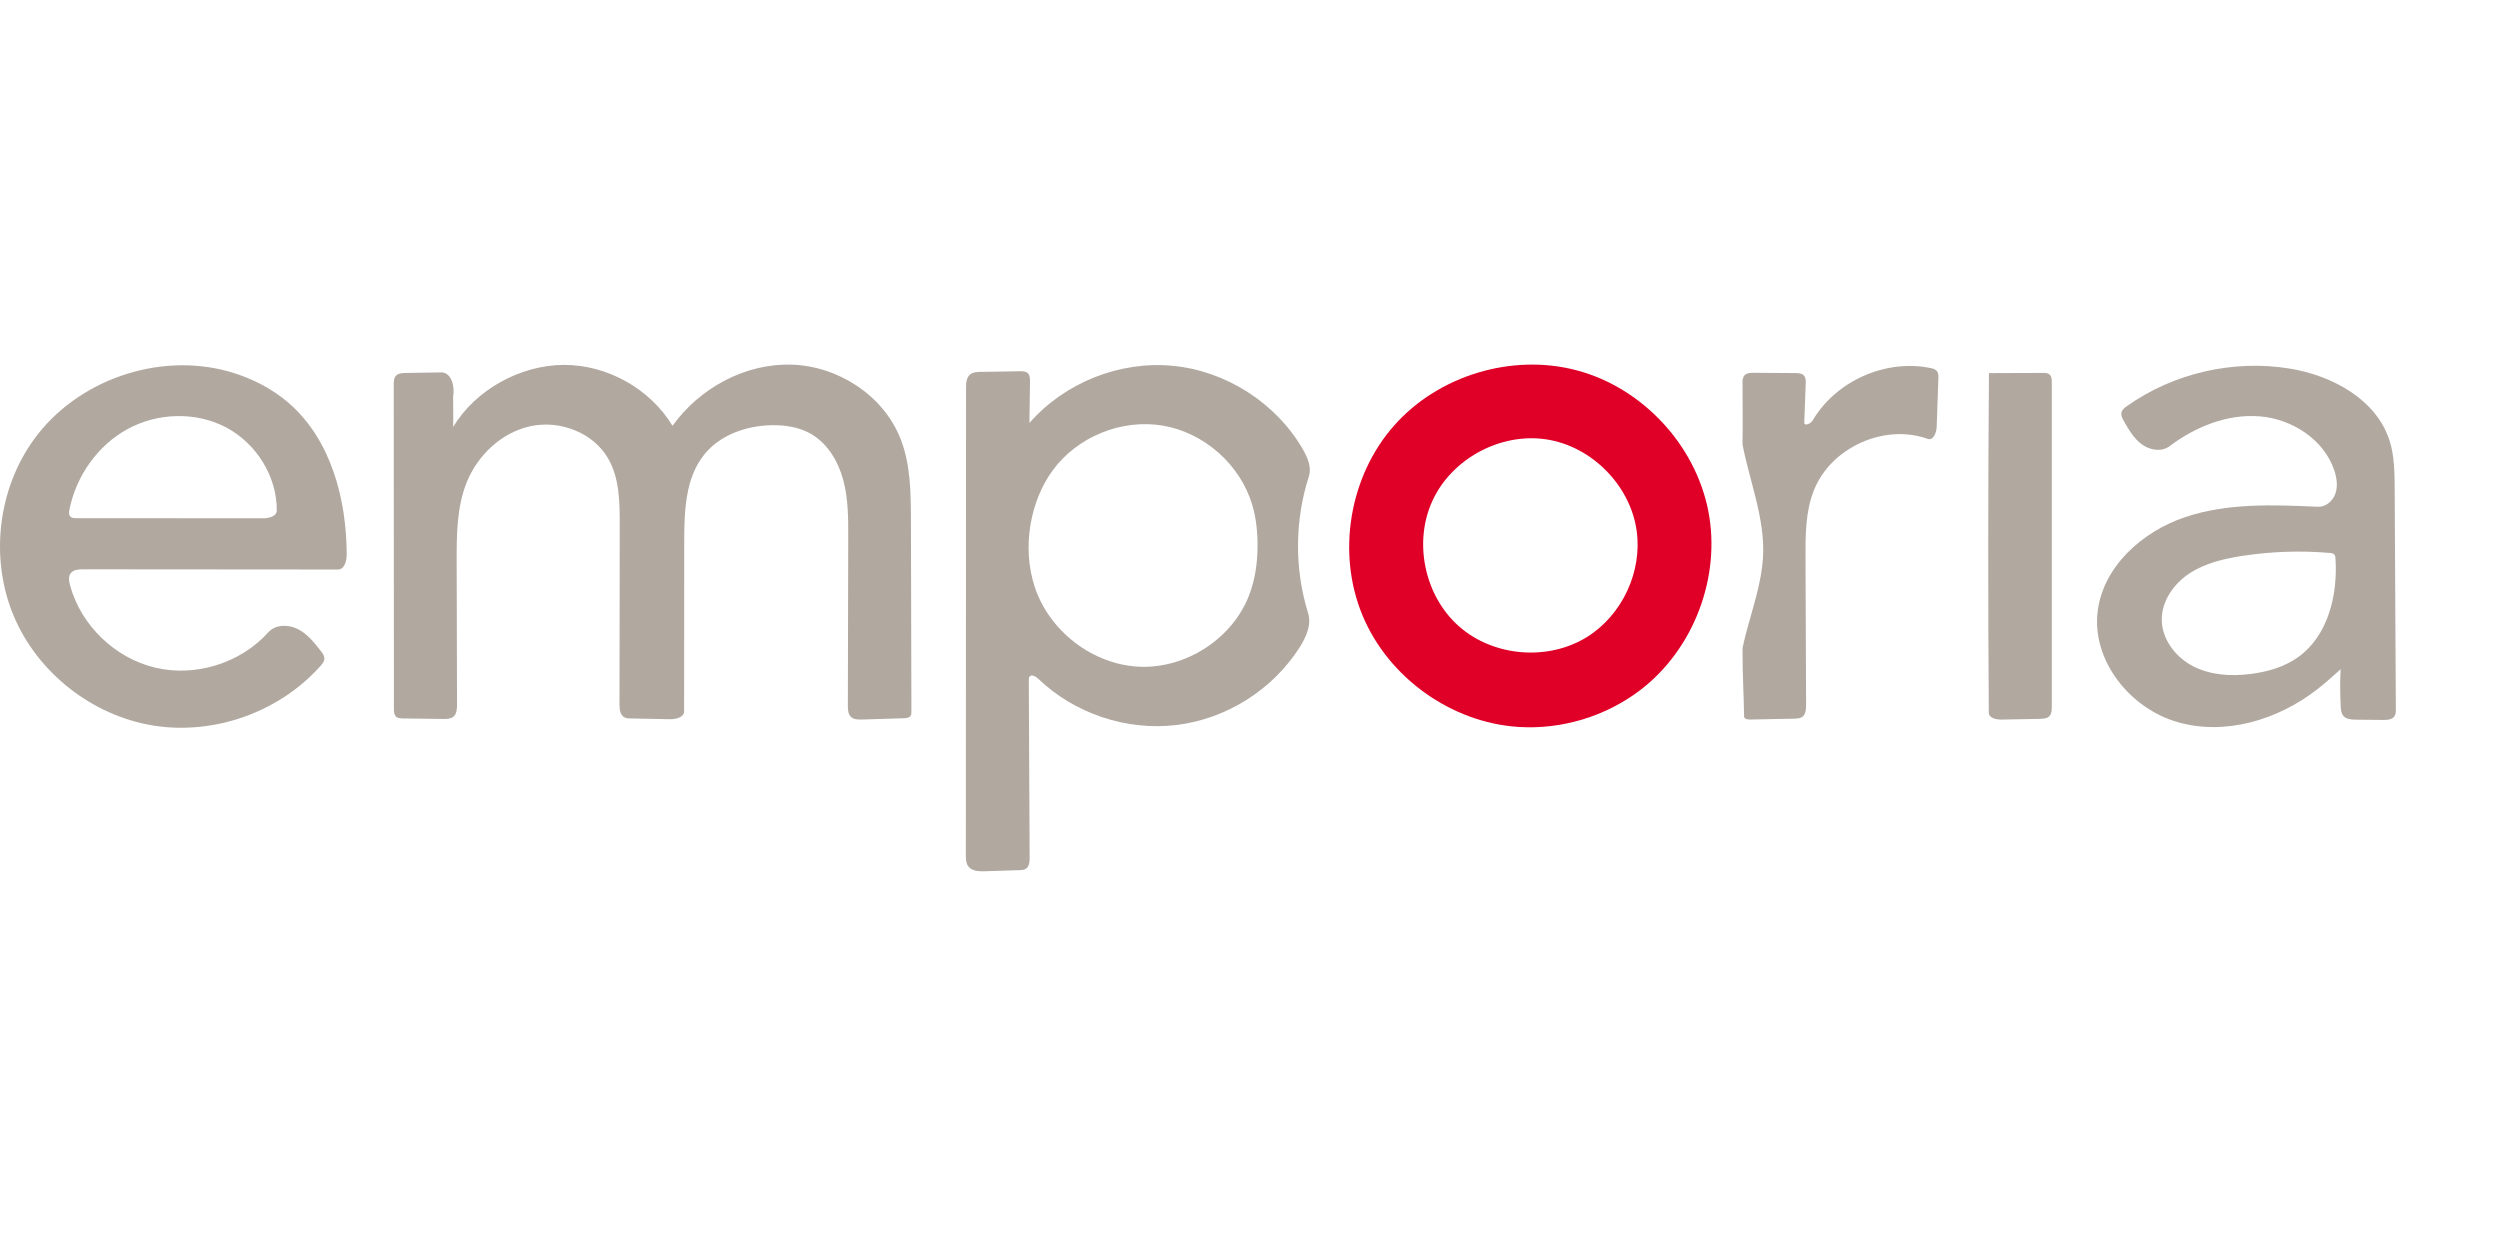
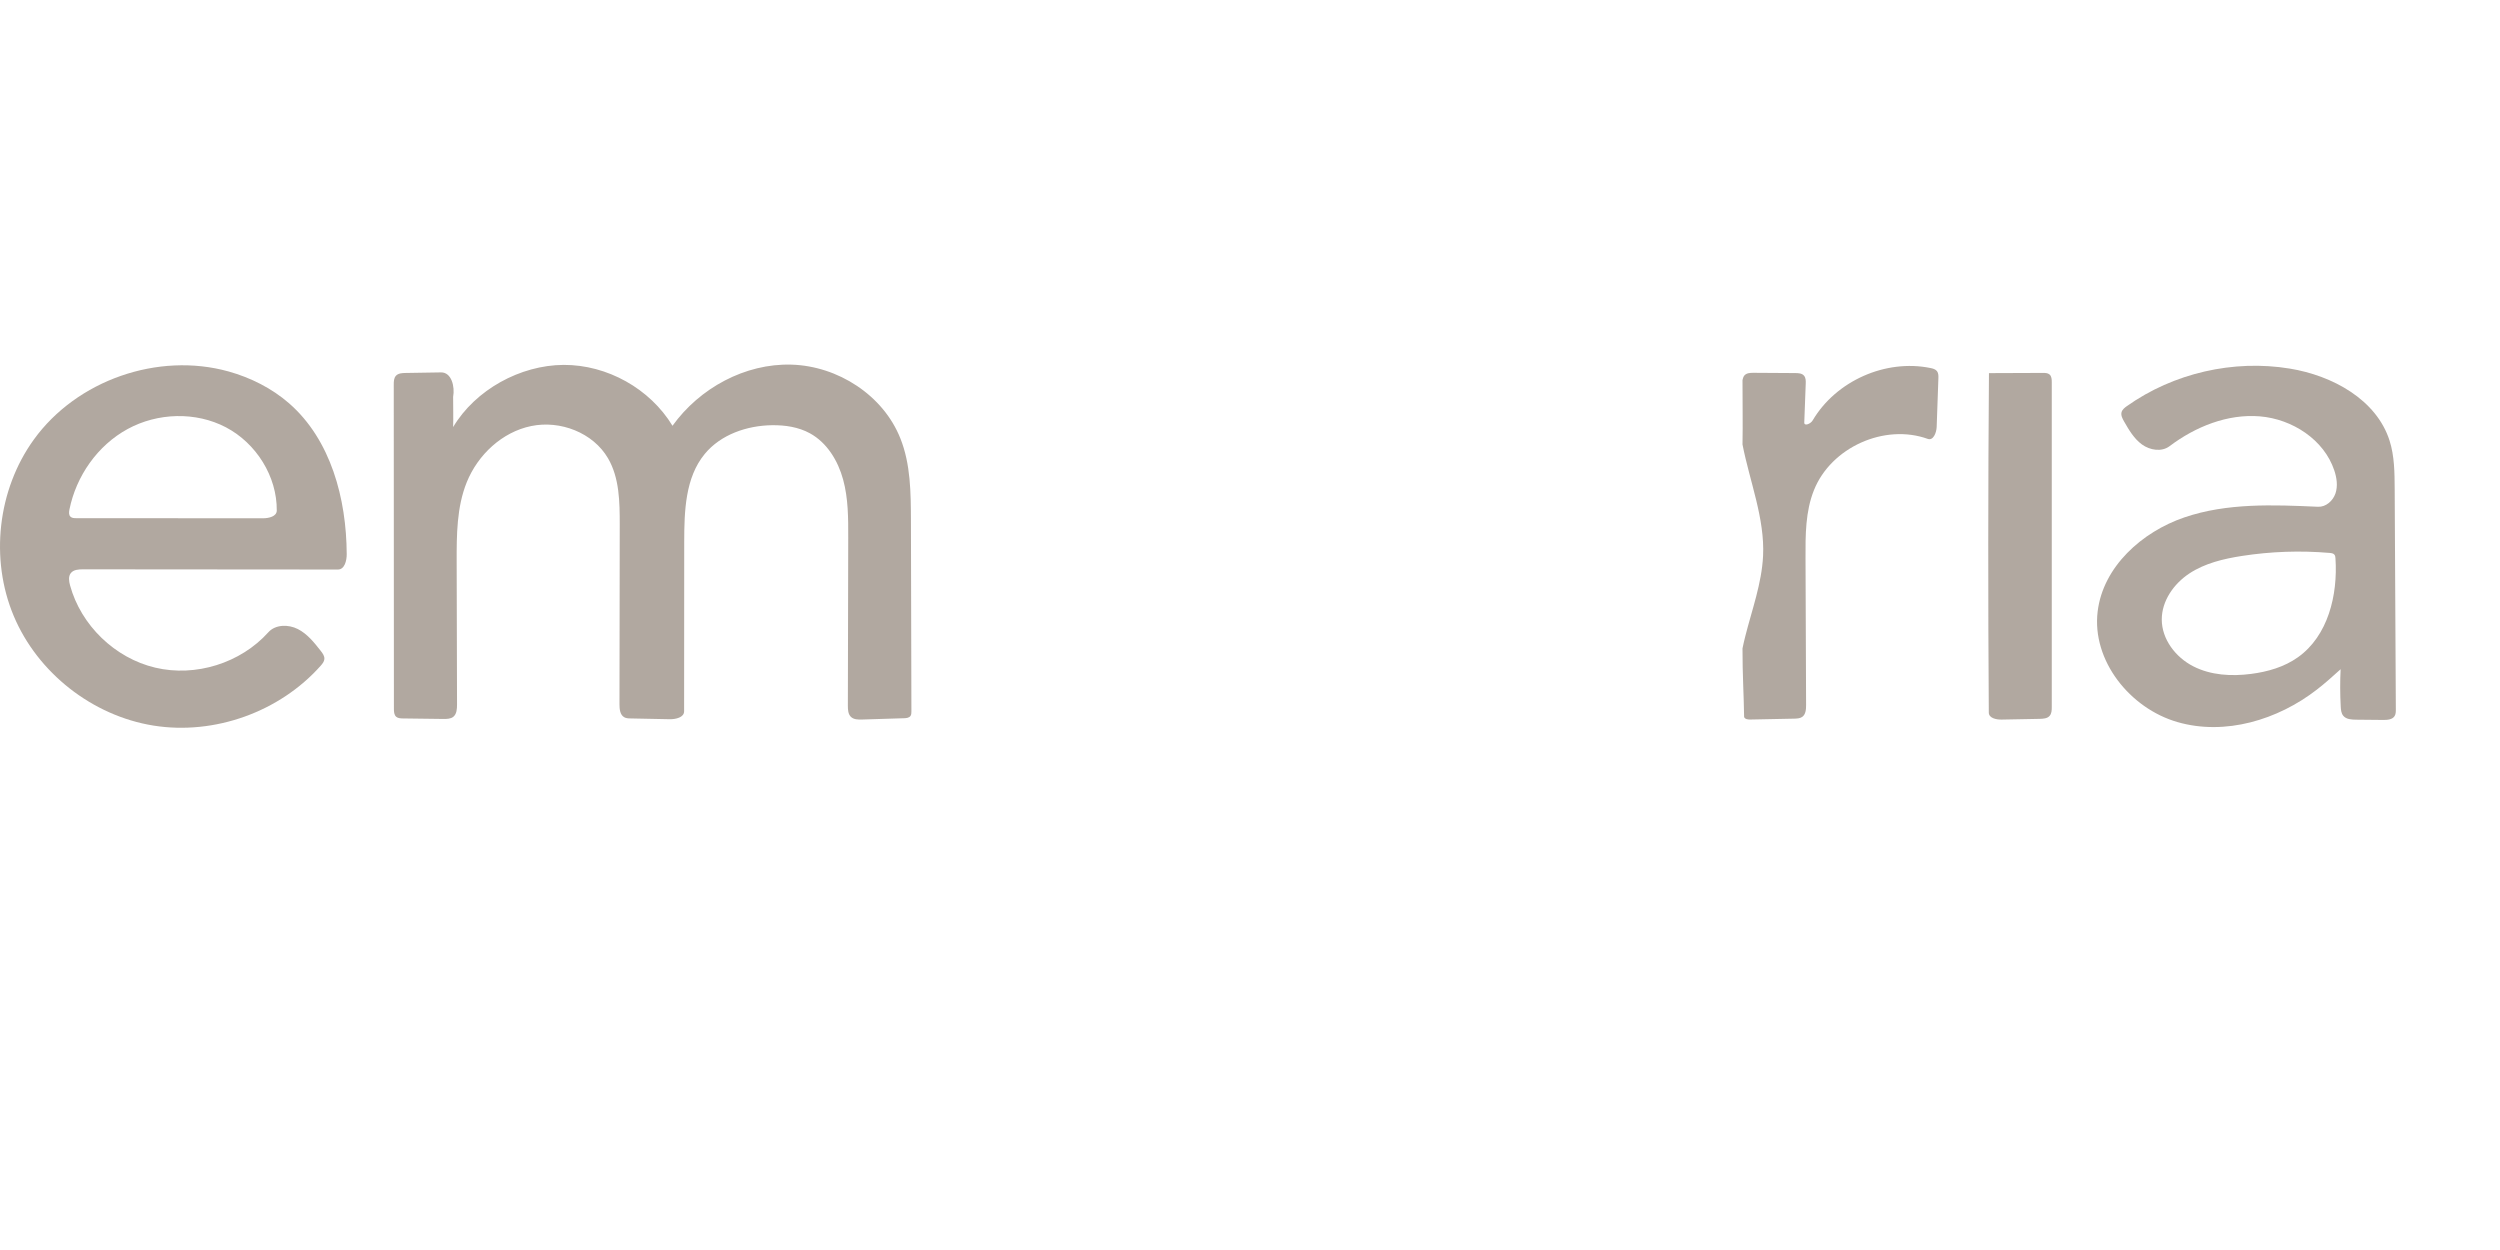
<svg xmlns="http://www.w3.org/2000/svg" width="48" height="24" viewBox="0 0 48 24" fill="none">
  <path d="M34.454 13.798C34.182 13.803 33.881 13.809 33.609 13.815C33.563 13.816 33.505 13.811 33.487 13.767C33.481 13.336 33.455 12.949 33.456 12.45C33.472 12.371 33.49 12.292 33.51 12.214C33.639 11.704 33.825 11.201 33.851 10.674C33.886 9.955 33.594 9.242 33.456 8.534C33.464 8.112 33.455 7.76 33.456 7.297C33.463 7.267 33.471 7.237 33.489 7.213C33.53 7.161 33.605 7.157 33.67 7.158C33.937 7.159 34.203 7.161 34.469 7.163C34.529 7.163 34.598 7.167 34.637 7.213C34.672 7.253 34.672 7.312 34.67 7.365C34.661 7.614 34.651 7.863 34.642 8.112C34.639 8.189 34.765 8.138 34.803 8.072C35.25 7.314 36.202 6.89 37.064 7.066C37.111 7.075 37.162 7.089 37.191 7.127C37.219 7.165 37.219 7.217 37.217 7.264C37.206 7.576 37.195 7.888 37.184 8.2C37.179 8.311 37.118 8.464 37.014 8.427C36.182 8.127 35.155 8.59 34.828 9.411C34.664 9.82 34.664 10.273 34.666 10.714C34.669 11.654 34.673 12.595 34.677 13.536C34.677 13.619 34.671 13.716 34.603 13.764C34.561 13.794 34.505 13.796 34.454 13.798Z" fill="#B1A8A0" />
  <path d="M44.94 12.849C44.791 12.984 44.642 13.118 44.483 13.241C43.732 13.823 42.721 14.128 41.808 13.864C40.895 13.601 40.16 12.683 40.275 11.74C40.379 10.882 41.123 10.213 41.94 9.934C42.757 9.655 43.644 9.691 44.506 9.73C44.657 9.737 44.792 9.617 44.841 9.474C44.889 9.332 44.866 9.174 44.818 9.031C44.621 8.44 44.011 8.046 43.39 7.994C42.769 7.943 42.152 8.192 41.655 8.567C41.504 8.681 41.279 8.645 41.126 8.534C40.973 8.423 40.875 8.254 40.781 8.09C40.75 8.036 40.718 7.974 40.734 7.914C40.748 7.863 40.794 7.827 40.838 7.796C41.733 7.163 42.882 6.899 43.964 7.077C44.783 7.211 45.628 7.671 45.88 8.461C45.974 8.758 45.976 9.075 45.978 9.386C45.985 10.797 45.993 12.208 46 13.619C46 13.664 46 13.711 45.976 13.749C45.933 13.817 45.839 13.823 45.759 13.823C45.584 13.821 45.41 13.819 45.236 13.818C45.147 13.817 45.046 13.811 44.99 13.742C44.951 13.694 44.945 13.628 44.942 13.566C44.929 13.327 44.928 13.088 44.94 12.849V12.849ZM41.506 11.896C41.507 12.275 41.772 12.62 42.11 12.793C42.447 12.966 42.844 12.988 43.221 12.939C43.54 12.898 43.859 12.806 44.121 12.619C44.698 12.209 44.888 11.427 44.841 10.721C44.839 10.697 44.837 10.671 44.822 10.651C44.801 10.624 44.763 10.619 44.728 10.616C44.168 10.568 43.602 10.588 43.045 10.674C42.692 10.729 42.333 10.814 42.035 11.011C41.736 11.209 41.505 11.538 41.506 11.896Z" fill="#B1A8A0" />
  <path d="M39.352 13.745C39.308 13.796 39.232 13.8 39.165 13.802C38.921 13.807 38.677 13.812 38.434 13.816C38.328 13.819 38.185 13.787 38.185 13.682C38.17 11.509 38.171 9.337 38.188 7.164C38.534 7.163 38.88 7.161 39.225 7.16C39.269 7.16 39.318 7.161 39.351 7.19C39.391 7.224 39.394 7.284 39.394 7.337C39.394 9.417 39.394 11.496 39.394 13.576C39.394 13.636 39.392 13.701 39.352 13.745Z" fill="#B1A8A0" />
  <path d="M16.279 13.549C16.282 12.474 16.284 11.399 16.286 10.324C16.287 9.95 16.287 9.57 16.188 9.208C16.09 8.847 15.879 8.499 15.55 8.319C15.331 8.199 15.075 8.161 14.825 8.164C14.341 8.17 13.838 8.343 13.531 8.716C13.156 9.171 13.138 9.813 13.137 10.403C13.136 11.488 13.136 12.572 13.135 13.657C13.135 13.775 12.975 13.811 12.857 13.809C12.608 13.804 12.36 13.799 12.111 13.794C12.068 13.794 12.022 13.792 11.985 13.771C11.904 13.725 11.894 13.615 11.894 13.522C11.896 12.373 11.897 11.224 11.899 10.074C11.899 9.637 11.894 9.177 11.674 8.799C11.387 8.307 10.757 8.065 10.199 8.18C9.641 8.295 9.176 8.73 8.962 9.258C8.768 9.738 8.767 10.272 8.768 10.79C8.77 11.702 8.773 12.613 8.775 13.525C8.775 13.611 8.77 13.709 8.703 13.763C8.652 13.803 8.581 13.804 8.515 13.804C8.255 13.8 7.995 13.797 7.734 13.794C7.69 13.793 7.641 13.791 7.607 13.762C7.566 13.726 7.563 13.664 7.563 13.609C7.562 11.534 7.561 9.458 7.56 7.382C7.56 7.324 7.562 7.261 7.6 7.217C7.644 7.166 7.72 7.162 7.787 7.161C8.014 7.157 8.241 7.154 8.468 7.15C8.669 7.147 8.737 7.423 8.7 7.62C8.7 7.852 8.706 8 8.7 8.2C9.128 7.483 9.989 7.01 10.823 7.006C11.658 7.003 12.479 7.462 12.912 8.175C13.432 7.451 14.306 6.975 15.196 7.001C16.087 7.027 16.958 7.588 17.287 8.417C17.485 8.912 17.488 9.461 17.49 9.994C17.493 11.216 17.496 12.438 17.499 13.659C17.499 13.689 17.498 13.721 17.482 13.745C17.455 13.784 17.401 13.789 17.354 13.79C17.087 13.799 16.819 13.807 16.551 13.815C16.476 13.817 16.392 13.816 16.338 13.764C16.283 13.711 16.279 13.626 16.279 13.549Z" fill="#B1A8A0" />
-   <path d="M25.015 8.627C25.107 8.786 25.187 8.973 25.13 9.148C24.858 9.994 24.852 10.924 25.116 11.774C25.185 11.995 25.079 12.23 24.955 12.426C24.439 13.241 23.546 13.805 22.588 13.92C21.63 14.036 20.628 13.7 19.933 13.031C19.886 12.985 19.801 12.94 19.765 12.996C19.753 13.014 19.753 13.037 19.753 13.058C19.758 14.193 19.764 15.328 19.769 16.463C19.77 16.545 19.762 16.641 19.693 16.683C19.658 16.704 19.615 16.706 19.574 16.707C19.354 16.714 19.133 16.721 18.913 16.728C18.795 16.732 18.657 16.726 18.588 16.63C18.546 16.569 18.544 16.49 18.544 16.417C18.545 13.429 18.547 10.441 18.548 7.453C18.548 7.357 18.554 7.246 18.63 7.187C18.684 7.144 18.759 7.141 18.828 7.14C19.08 7.136 19.332 7.132 19.584 7.128C19.637 7.127 19.695 7.129 19.733 7.164C19.774 7.203 19.776 7.267 19.776 7.323C19.772 7.589 19.769 7.855 19.765 8.121C20.44 7.347 21.498 6.925 22.52 7.024C23.542 7.122 24.501 7.738 25.015 8.627ZM20.208 9.036C19.985 9.344 19.846 9.708 19.784 10.083C19.72 10.475 19.741 10.884 19.865 11.262C20.143 12.117 20.981 12.763 21.879 12.801C22.777 12.838 23.672 12.257 23.988 11.415C24.098 11.124 24.142 10.812 24.145 10.501C24.148 10.226 24.12 9.95 24.041 9.687C23.81 8.917 23.119 8.307 22.327 8.172C21.535 8.038 20.68 8.386 20.208 9.036V9.036Z" fill="#B1A8A0" />
  <path d="M6.159 12.498C6.195 12.544 6.233 12.596 6.228 12.654C6.224 12.703 6.191 12.743 6.159 12.78C5.372 13.668 4.118 14.119 2.945 13.931C1.773 13.742 0.722 12.919 0.263 11.825C-0.196 10.73 -0.046 9.401 0.65 8.439C1.473 7.3 3.034 6.755 4.388 7.132C4.813 7.251 5.218 7.454 5.551 7.744C6.353 8.445 6.652 9.574 6.657 10.64C6.658 10.766 6.615 10.935 6.489 10.935C4.857 10.934 3.225 10.932 1.593 10.931C1.509 10.931 1.412 10.937 1.36 11.003C1.309 11.068 1.324 11.16 1.345 11.239C1.555 12.007 2.207 12.636 2.981 12.819C3.755 13.003 4.62 12.732 5.152 12.14C5.288 11.988 5.537 11.985 5.719 12.078C5.901 12.171 6.033 12.337 6.159 12.498ZM1.461 9.949C2.657 9.95 3.853 9.95 5.05 9.951C5.162 9.951 5.313 9.916 5.314 9.803C5.32 9.147 4.92 8.511 4.339 8.205C3.758 7.9 3.025 7.923 2.449 8.238C1.873 8.552 1.462 9.141 1.333 9.784C1.324 9.831 1.318 9.887 1.353 9.92C1.38 9.947 1.423 9.949 1.461 9.949Z" fill="#B1A8A0" />
-   <path d="M31.49 13.252C30.829 13.755 29.984 14.011 29.154 13.957C27.863 13.874 26.654 13.008 26.159 11.813C25.663 10.618 25.906 9.151 26.76 8.178C27.614 7.206 29.038 6.777 30.287 7.114C31.536 7.451 32.55 8.539 32.799 9.809C33.048 11.078 32.519 12.469 31.49 13.252V13.252ZM30.48 12.224C31.148 11.803 31.534 10.973 31.424 10.191C31.301 9.315 30.557 8.565 29.683 8.435C28.808 8.305 27.878 8.806 27.506 9.608C27.133 10.41 27.351 11.444 28.015 12.028C28.679 12.612 29.733 12.696 30.48 12.224Z" fill="#E00027" />
</svg>